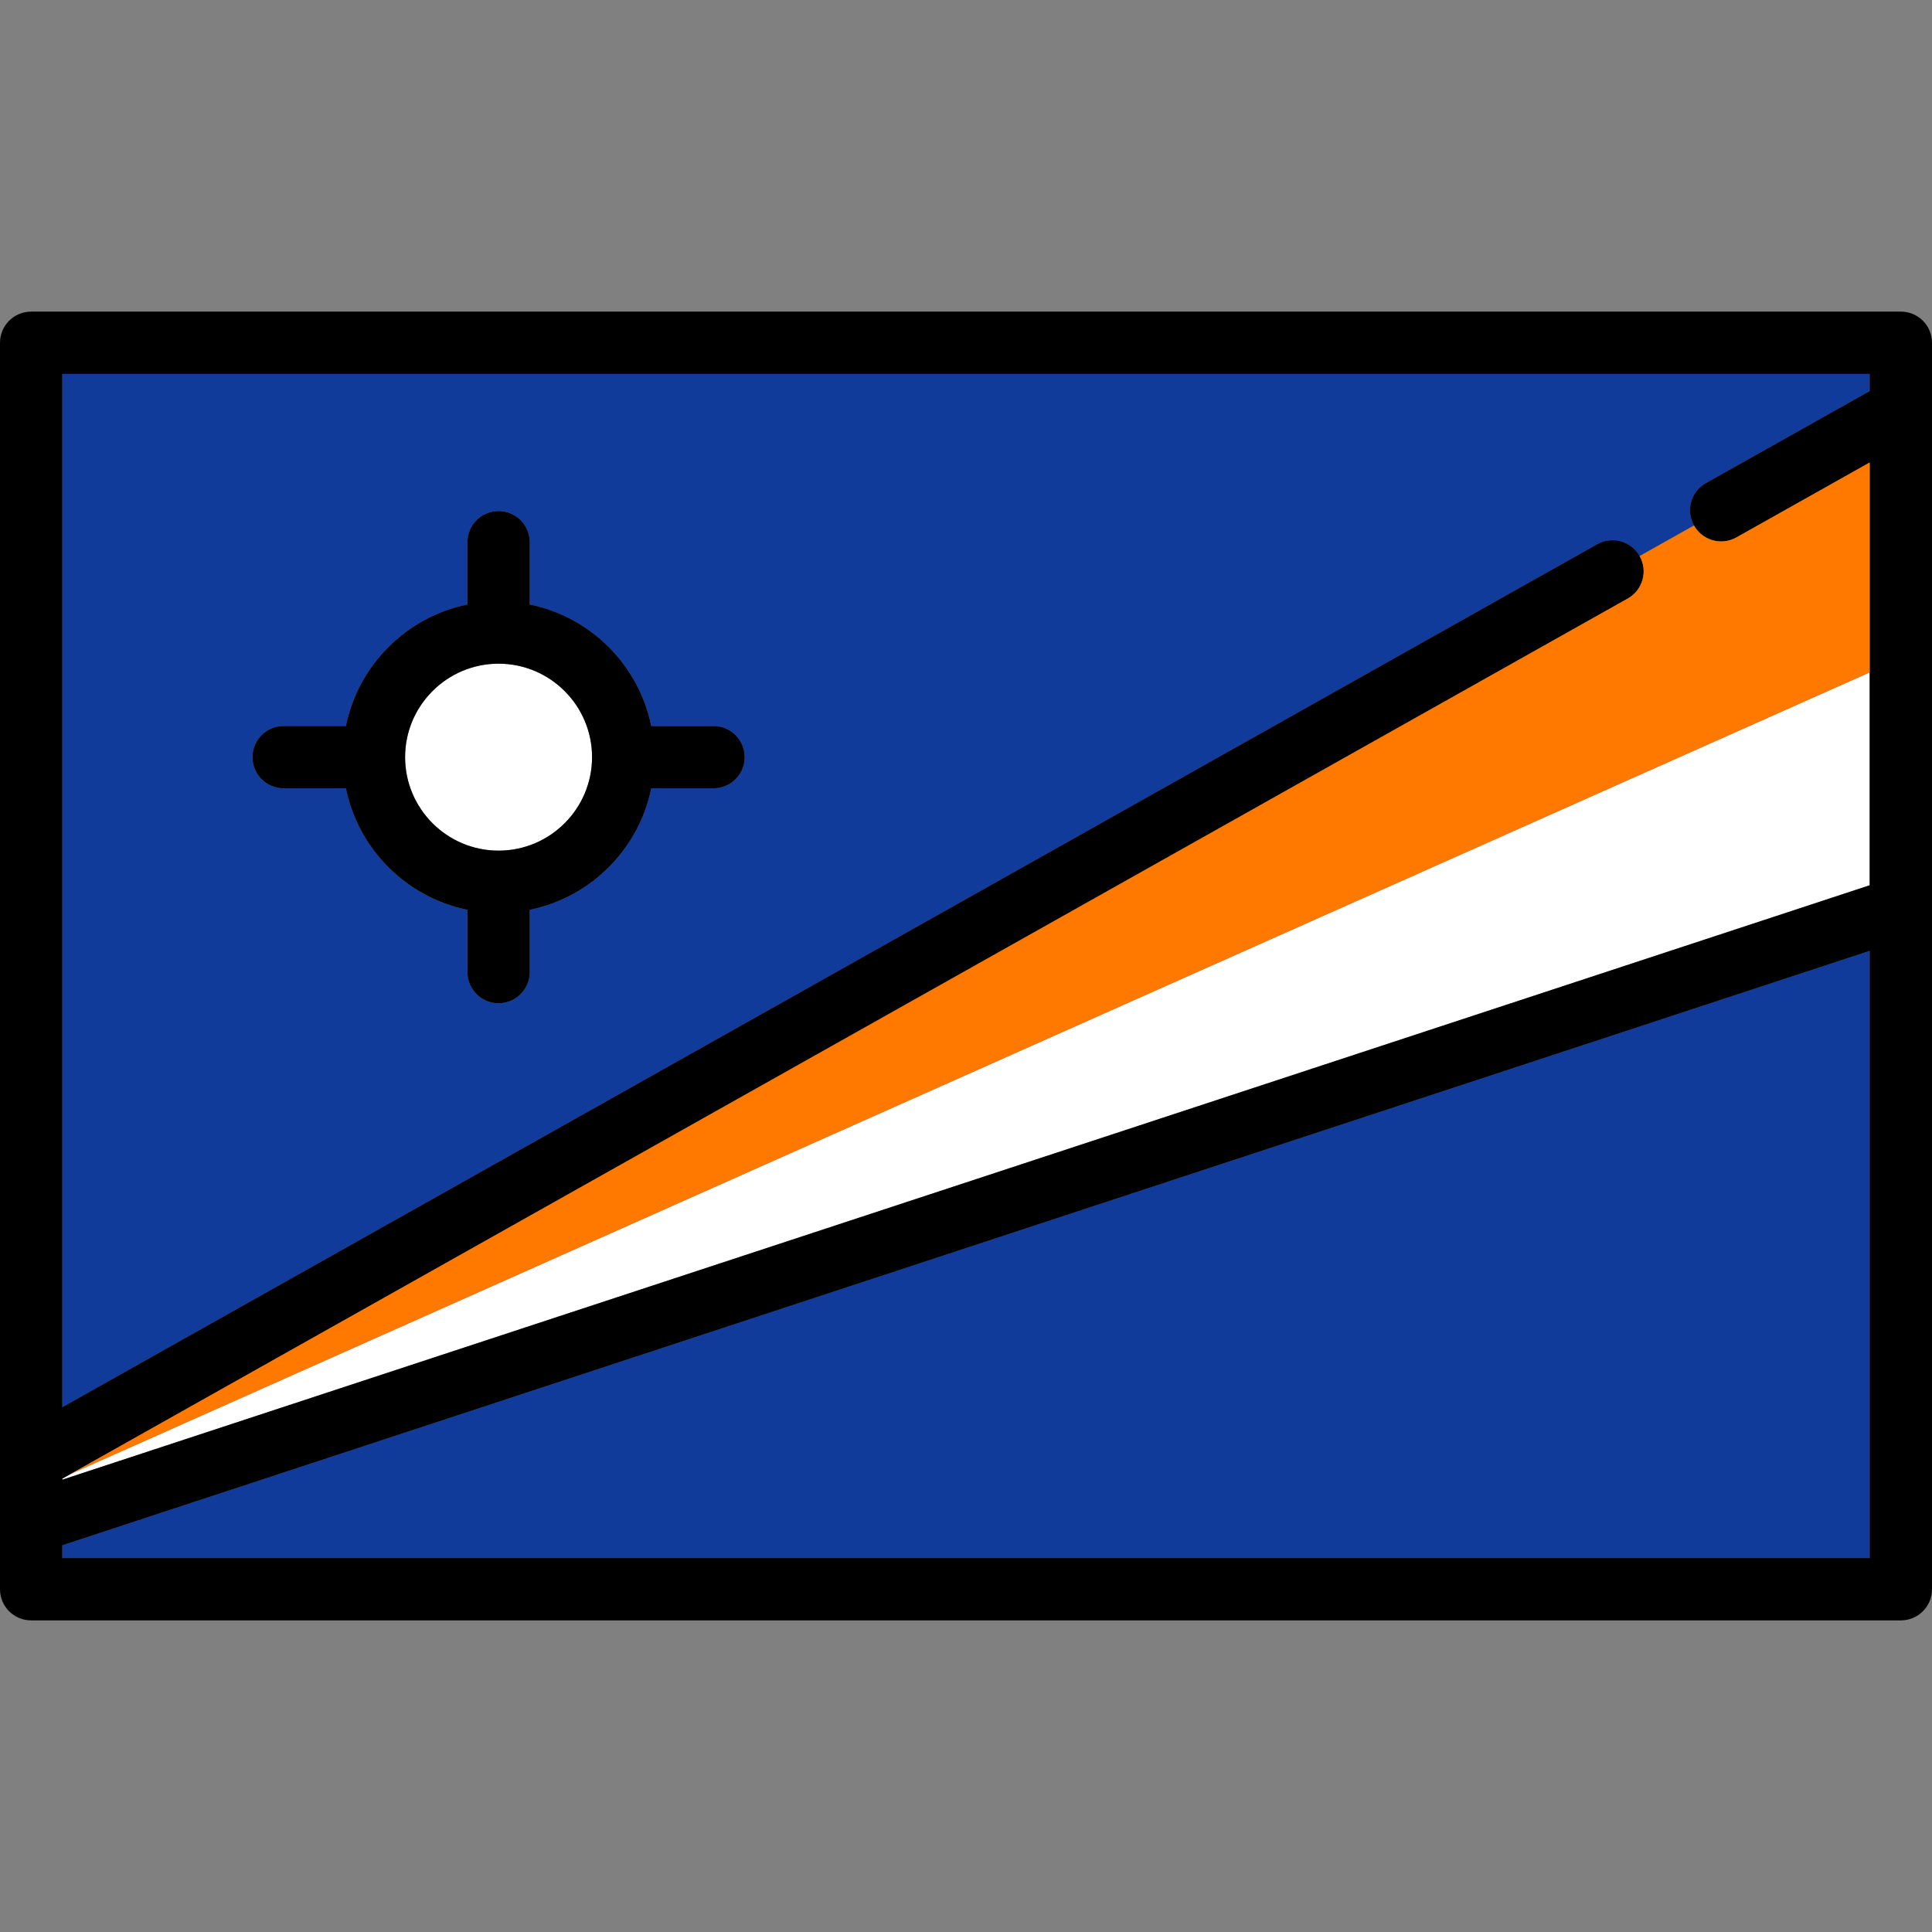
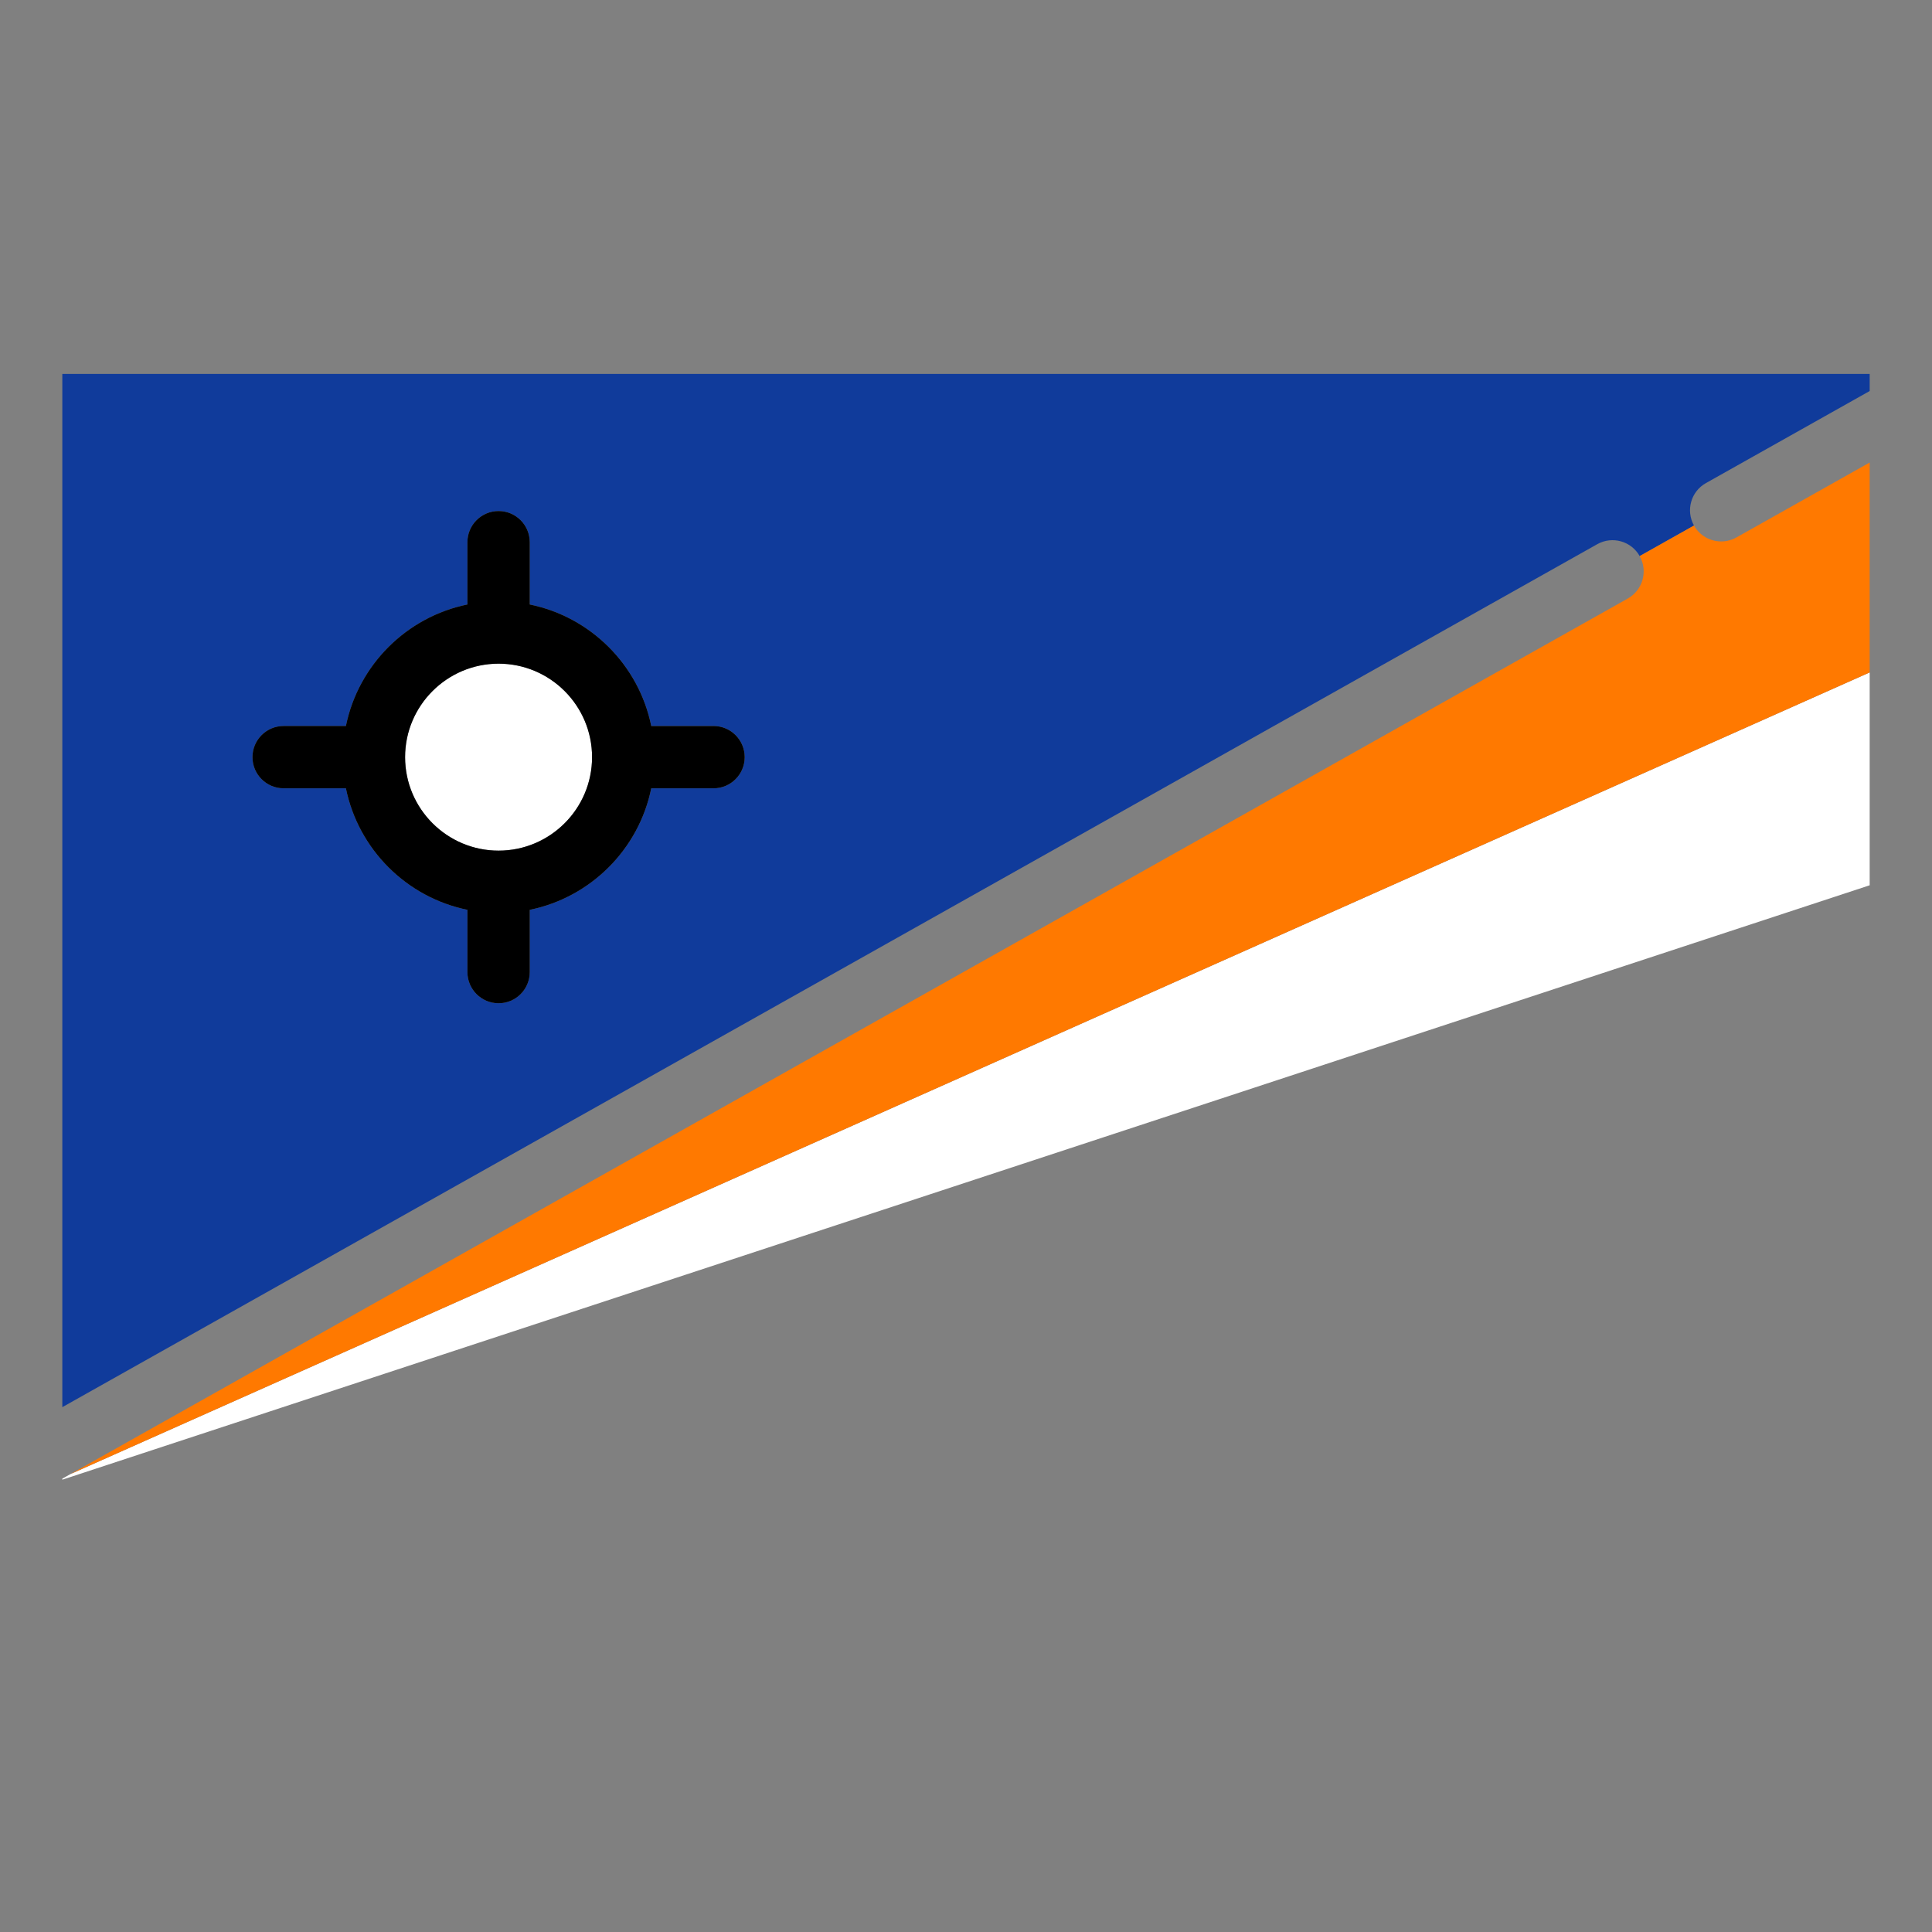
<svg xmlns="http://www.w3.org/2000/svg" height="800px" width="800px" version="1.1" id="Capa_1" viewBox="0 0 465 465" xml:space="preserve">
  <rect x="0" y="0" width="465" height="465" fill="#808080" stroke="none" />
  <g>
    <path style="fill:#103B9B;" d="M384.43,130.978c3.611-2.031,8.184-0.748,10.214,2.862l13.075-7.351   c-2.03-3.611-0.749-8.183,2.862-10.213L450,94.113V90H15v248.679L384.43,130.978z M68.266,174.734h14.989   c2.99-14.672,14.573-26.255,29.245-29.245V130.5c0-4.142,3.358-7.5,7.5-7.5s7.5,3.358,7.5,7.5v14.989   c14.672,2.99,26.255,14.573,29.245,29.245h14.989c4.142,0,7.5,3.358,7.5,7.5s-3.358,7.5-7.5,7.5h-14.989   c-2.99,14.672-14.573,26.255-29.245,29.245v14.989c0,4.142-3.358,7.5-7.5,7.5s-7.5-3.358-7.5-7.5V218.98   c-14.672-2.99-26.255-14.573-29.245-29.245H68.266c-4.142,0-7.5-3.358-7.5-7.5S64.124,174.734,68.266,174.734z" />
-     <polygon style="fill:#103B9B;" points="15,371.929 15,375 450,375 450,228.862  " />
    <polygon style="fill:#FFFFFF;" points="15,355.888 15,356.138 450,213.072 450,161.842 16.965,354.783  " />
-     <path d="M465,218.36V98.393c0-0.005,0-0.009,0-0.014V82.5c0-4.142-3.357-7.5-7.5-7.5H7.5C3.358,75,0,78.358,0,82.5v269.103   c0,0.007,0,0.013,0,0.02v14.969c0,0.014,0,0.028,0,0.042V382.5c0,4.142,3.358,7.5,7.5,7.5h450c4.143,0,7.5-3.358,7.5-7.5V218.423   C465,218.402,465,218.381,465,218.36z M450,90v4.113l-39.42,22.163c-3.61,2.03-4.891,6.602-2.862,10.213c0,0,0,0,0,0   c1.376,2.448,3.922,3.826,6.544,3.826c1.244,0,2.507-0.311,3.669-0.964L450,111.321v50.521v51.23L15,356.138v-0.251l1.965-1.104   l374.817-210.73c3.61-2.03,4.892-6.603,2.862-10.213l0,0c-2.03-3.61-6.603-4.893-10.214-2.862L15,338.679V90H450z M15,375v-3.072   l435-143.067V375H15z" />
    <path style="fill:#FF7900;" d="M394.644,133.839c2.029,3.611,0.748,8.184-2.862,10.213L16.965,354.783L450,161.842v-50.521   l-32.068,18.03c-1.162,0.653-2.425,0.964-3.669,0.964c-2.622,0-5.168-1.377-6.544-3.826c0,0,0,0,0,0L394.644,133.839   L394.644,133.839z" />
    <path style="fill:#FFFFFF;" d="M120,204.734c12.407,0,22.5-10.093,22.5-22.5s-10.093-22.5-22.5-22.5s-22.5,10.093-22.5,22.5   S107.593,204.734,120,204.734z" />
    <path d="M68.266,189.734h14.989c2.99,14.672,14.573,26.255,29.245,29.245v14.989c0,4.142,3.358,7.5,7.5,7.5s7.5-3.358,7.5-7.5   V218.98c14.672-2.99,26.255-14.573,29.245-29.245h14.989c4.142,0,7.5-3.358,7.5-7.5s-3.358-7.5-7.5-7.5h-14.989   c-2.99-14.672-14.573-26.255-29.245-29.245V130.5c0-4.142-3.358-7.5-7.5-7.5s-7.5,3.358-7.5,7.5v14.989   c-14.672,2.99-26.255,14.573-29.245,29.245H68.266c-4.142,0-7.5,3.358-7.5,7.5S64.124,189.734,68.266,189.734z M120,159.734   c12.407,0,22.5,10.093,22.5,22.5s-10.093,22.5-22.5,22.5s-22.5-10.093-22.5-22.5S107.593,159.734,120,159.734z" />
  </g>
</svg>